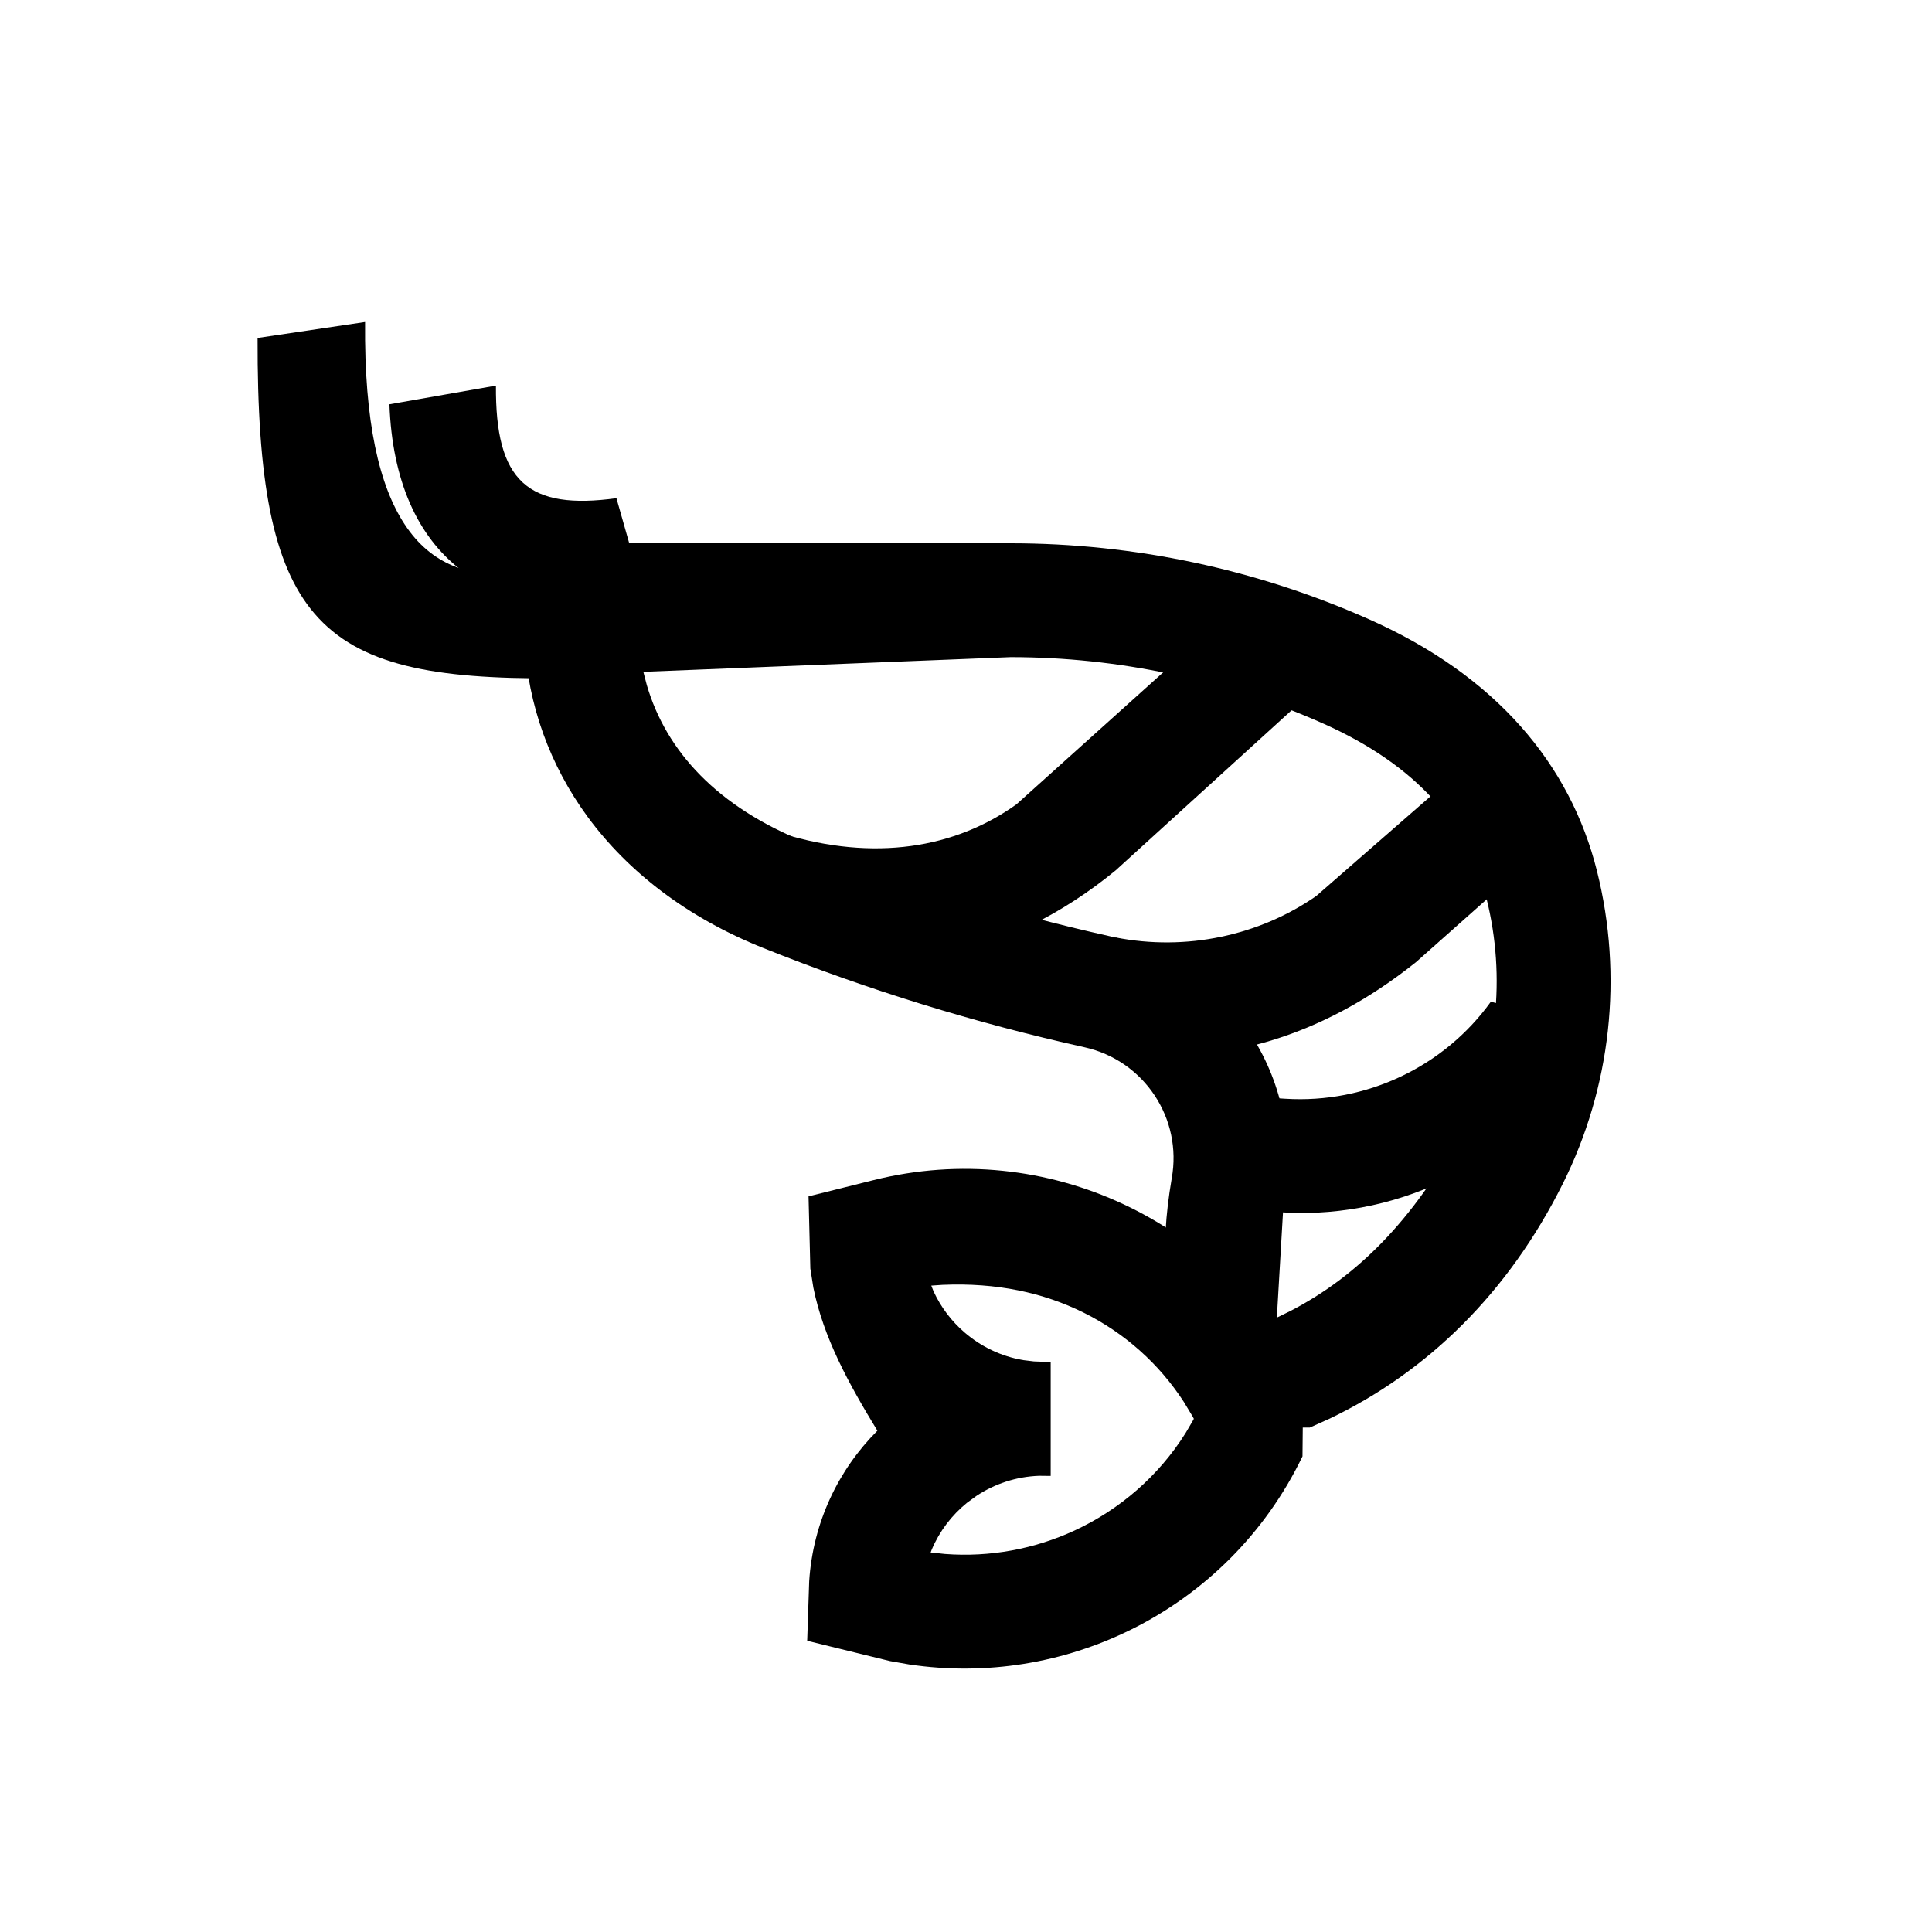
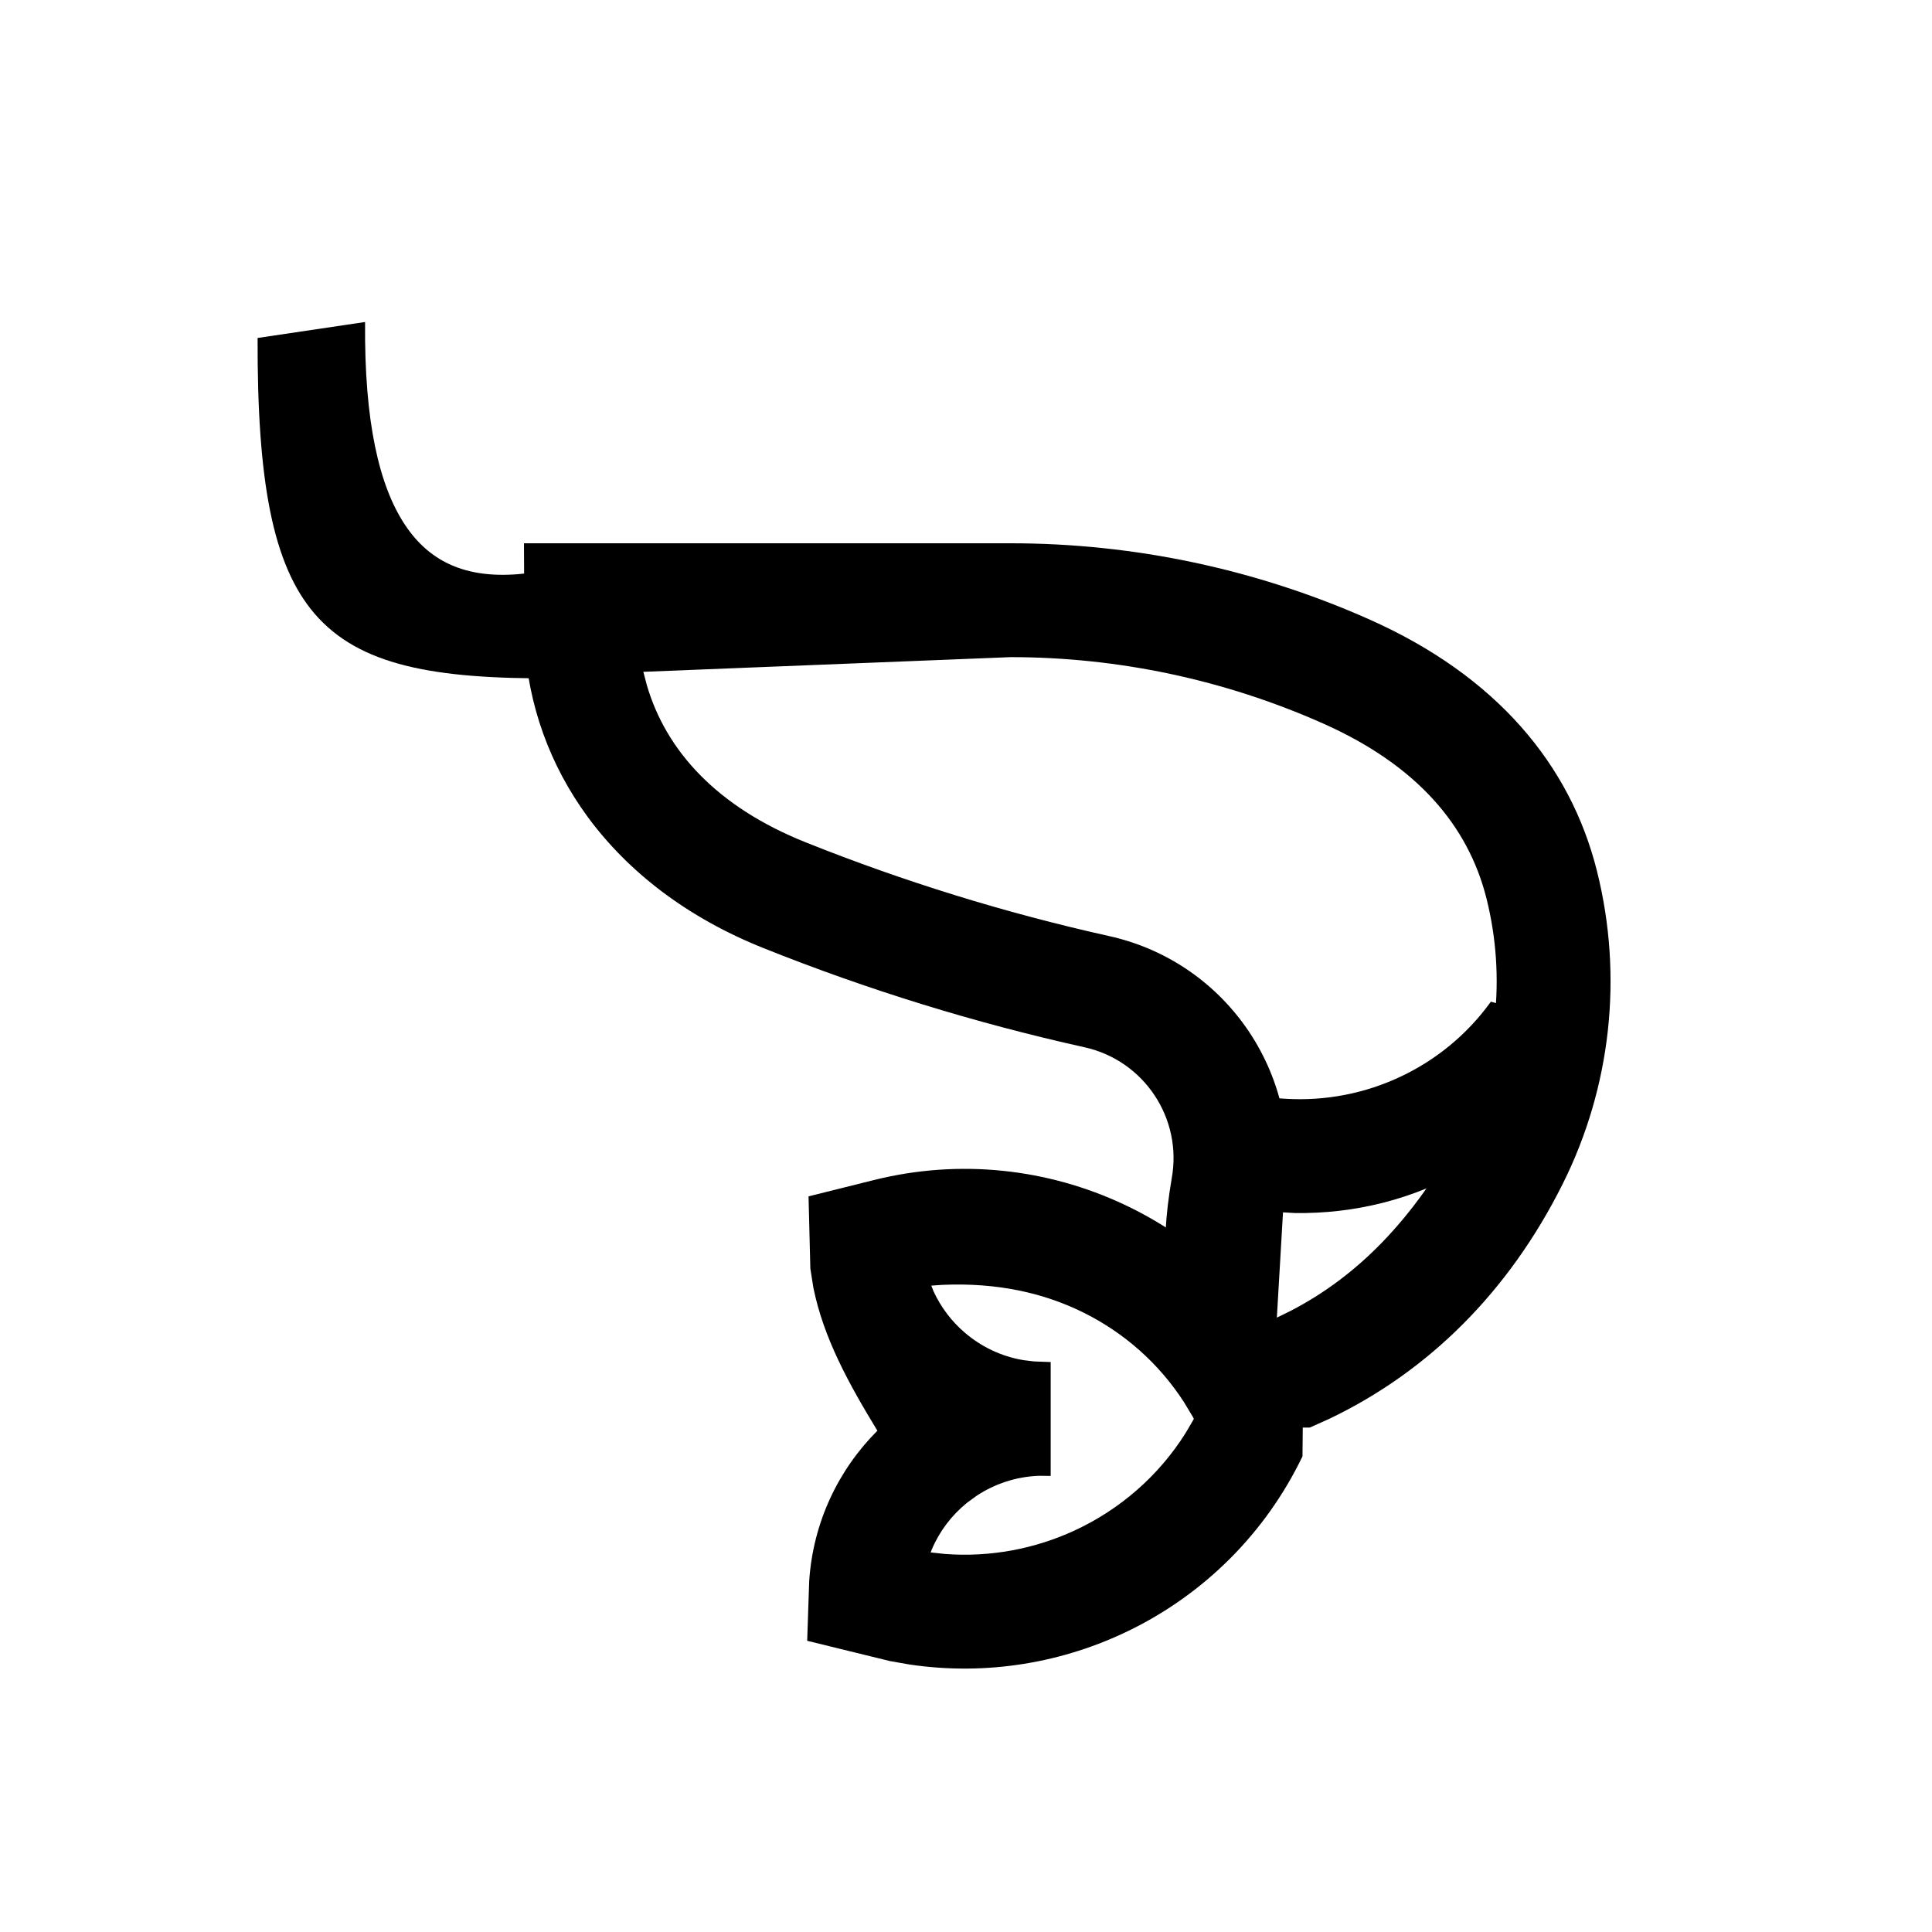
<svg xmlns="http://www.w3.org/2000/svg" width="30px" height="30px" viewBox="0 0 30 30" version="1.1">
  <title>Atoms/2 Icons/Labels/Seafood</title>
  <g id="Atoms/2-Icons/Labels/Seafood" stroke="none" stroke-width="1" fill="none" fill-rule="evenodd">
    <rect id="icon_bg" x="0" y="0" width="30" height="30" />
    <g id="seafood" transform="translate(4, 5)" fill="#000000" fill-rule="nonzero">
      <path d="M13.449,13.701 C14.555,14.219 15.496,15.082 16.103,16.206 L16.236,16.47 L16.225,17.614 C15.645,18.819 14.692,19.747 13.559,20.306 C12.516,20.821 11.321,21.025 10.12,20.846 L9.819,20.793 L8.534,20.478 L8.565,19.554 C8.624,18.64 9.018,17.822 9.624,17.216 C9.178,16.484 8.788,15.776 8.63,14.995 L8.583,14.698 L8.555,13.577 L9.565,13.325 C10.907,12.989 12.271,13.149 13.449,13.701 Z M10.947,14.947 L10.637,14.951 L10.461,14.963 L10.497,15.054 C10.611,15.3 10.777,15.519 10.982,15.694 C11.235,15.911 11.546,16.062 11.889,16.12 L11.889,16.12 L12.055,16.14 L12.315,16.15 L12.315,17.918 L12.134,17.916 C11.777,17.929 11.444,18.042 11.164,18.227 L11.164,18.227 L11.016,18.335 C10.778,18.528 10.588,18.777 10.469,19.06 L10.469,19.06 L10.451,19.106 L10.674,19.13 C11.374,19.183 12.066,19.052 12.685,18.766 C13.383,18.443 13.988,17.924 14.41,17.252 L14.41,17.252 L14.521,17.063 L14.538,17.031 L14.52,16.997 L14.382,16.768 C13.995,16.172 13.461,15.698 12.825,15.382 C12.2,15.072 11.477,14.915 10.637,14.951 L10.947,14.947 Z" id="Path-2" />
      <path d="M19.15,10.554 L20.936,11.044 C19.71,12.933 17.969,13.862 16.108,13.836 L16.108,13.836 L14.94,13.769 L15.051,12.004 L15.955,12.061 C17.222,12.141 18.429,11.558 19.15,10.554 L19.15,10.554 Z" id="Combined-Shape-path" />
-       <path d="M18.918,6.75 L20.092,8.071 L17.99,9.938 C16.511,11.121 14.937,11.553 13.377,11.355 L13.377,11.355 L13.319,9.556 C14.418,9.773 15.553,9.529 16.439,8.913 L16.439,8.913 L18.918,6.75 Z" id="Combined-Shape-path" />
-       <path d="M15.344,4.287 L16.534,5.594 L13.323,8.516 C11.643,9.894 9.693,10.267 7.901,9.719 L7.901,9.719 L8.154,7.946 C9.574,8.379 10.828,8.174 11.784,7.489 L11.784,7.489 L15.344,4.287 Z" id="Combined-Shape-path" />
-       <path d="M4.136,3.436 L11.693,3.436 C13.611,3.436 15.508,3.838 17.26,4.617 C19.234,5.494 20.384,6.871 20.798,8.527 C21.206,10.158 21.017,11.881 20.265,13.385 C19.423,15.069 18.174,16.297 16.648,17.028 L16.339,17.167 L15.214,17.167 C14.975,16.511 14.722,16.02 14.451,15.694 C14.092,15.261 13.995,14.468 14.194,13.3 C14.279,12.833 14.172,12.375 13.928,12.008 C13.684,11.641 13.304,11.365 12.841,11.262 C11.139,10.884 9.471,10.369 7.853,9.721 C6.672,9.249 5.755,8.54 5.128,7.688 C4.536,6.882 4.2,5.947 4.144,4.958 L4.136,4.66 L4.136,3.436 Z M11.693,5.204 L5.99,5.432 L6.044,5.639 C6.345,6.665 7.137,7.53 8.509,8.079 C10.039,8.691 11.616,9.178 13.225,9.536 C14.151,9.742 14.913,10.295 15.401,11.03 C15.888,11.764 16.103,12.678 15.935,13.609 L15.935,13.609 L15.827,15.46 L16.049,15.351 C17.07,14.819 17.933,13.961 18.685,12.59 C19.247,11.468 19.388,10.177 19.083,8.955 C18.799,7.82 18.004,6.883 16.542,6.233 C15.016,5.555 13.364,5.204 11.693,5.204 L11.693,5.204 Z" id="Combined-Shape-path" />
-       <path d="M3.701,0.988 C3.696,1.718 3.812,2.213 4.119,2.494 C4.419,2.768 4.894,2.829 5.572,2.736 L5.572,2.736 L6.029,4.343 C4.803,4.553 3.831,4.371 3.154,3.847 C2.479,3.325 2.09,2.459 2.047,1.278 L2.047,1.278 L3.701,0.988 Z" id="Path-4" />
+       <path d="M4.136,3.436 L11.693,3.436 C13.611,3.436 15.508,3.838 17.26,4.617 C19.234,5.494 20.384,6.871 20.798,8.527 C21.206,10.158 21.017,11.881 20.265,13.385 C19.423,15.069 18.174,16.297 16.648,17.028 L16.339,17.167 L15.214,17.167 C14.975,16.511 14.722,16.02 14.451,15.694 C14.092,15.261 13.995,14.468 14.194,13.3 C14.279,12.833 14.172,12.375 13.928,12.008 C13.684,11.641 13.304,11.365 12.841,11.262 C11.139,10.884 9.471,10.369 7.853,9.721 C6.672,9.249 5.755,8.54 5.128,7.688 C4.536,6.882 4.2,5.947 4.144,4.958 L4.136,3.436 Z M11.693,5.204 L5.99,5.432 L6.044,5.639 C6.345,6.665 7.137,7.53 8.509,8.079 C10.039,8.691 11.616,9.178 13.225,9.536 C14.151,9.742 14.913,10.295 15.401,11.03 C15.888,11.764 16.103,12.678 15.935,13.609 L15.935,13.609 L15.827,15.46 L16.049,15.351 C17.07,14.819 17.933,13.961 18.685,12.59 C19.247,11.468 19.388,10.177 19.083,8.955 C18.799,7.82 18.004,6.883 16.542,6.233 C15.016,5.555 13.364,5.204 11.693,5.204 L11.693,5.204 Z" id="Combined-Shape-path" />
      <path d="M1.669,0 C1.655,1.563 1.892,2.547 2.283,3.141 C2.492,3.46 2.745,3.663 3.026,3.782 C3.387,3.935 3.791,3.95 4.201,3.9 L4.201,3.9 L4.612,5.533 C2.734,5.545 1.575,5.333 0.884,4.528 C0.23,3.767 -0.007,2.46 0,0.248 L0,0.248 L1.669,0 Z" id="Path-4-Copy" />
    </g>
  </g>
</svg>